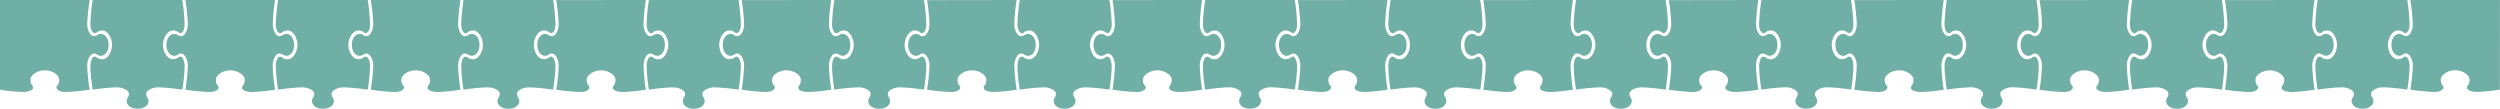
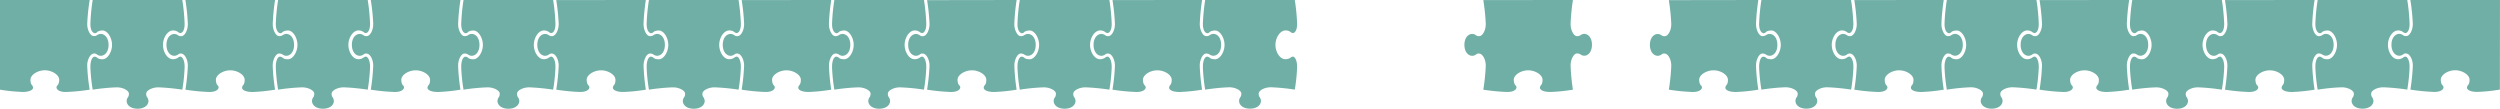
<svg xmlns="http://www.w3.org/2000/svg" viewBox="0 0 2063.18 89.7">
  <defs>
    <style>.cls-1{fill:#70afa5;}</style>
  </defs>
  <g id="Слой_2" data-name="Слой 2">
    <g id="Puzzle_Pieces" data-name="Puzzle Pieces">
      <path class="cls-1" d="M533,0a174.21,174.21,0,0,0-1.89,19.28c0,.32,0,.66,0,1,.09,4.76,2.62,9.53,5.18,9.53a4.88,4.88,0,0,0,2.61-.52A6,6,0,0,1,542.2,28c3.62,0,6.51,3.42,6.51,9s-2.89,9.05-6.51,9.05A5.76,5.76,0,0,1,539,44.78a5.34,5.34,0,0,0-2.67-.59c-2.55,0-5.1,4.78-5.19,9.55,0,.33,0,.58,0,.91A163.6,163.6,0,0,0,533,74a145.51,145.51,0,0,1-18.17,1.89c-.35,0-.7,0-1.06,0-5-.09-8-1.63-8-3.53a3.86,3.86,0,0,1,1-2.23c1-1.06,1.14-3,1.14-4.31,0-4-5.87-7.79-11.85-7.79s-11.89,3.79-11.89,7.79c0,1.29.31,3.42,1.31,4.48a2.64,2.64,0,0,1,.95,1.73c0,1.85-2.33,3.77-7.09,3.86-.33,0-.58,0-.91,0A165.35,165.35,0,0,1,459.05,74a162.94,162.94,0,0,0,2-19.35c0-.33,0-.58,0-.91-.09-4.77-2.56-9.12-5.08-9.47a3.2,3.2,0,0,0-2.64.46,5.56,5.56,0,0,1-3.38,1.33c-3.48,0-6.52-3.42-6.52-9.05s3-9,6.52-9a5.58,5.58,0,0,1,3.35,1.3,4,4,0,0,0,2.67.49c2.53-.25,5-4.71,5.08-9.47,0-.33,0-.67,0-1a175.83,175.83,0,0,0-2-19.27Z" />
      <path class="cls-1" d="M380,0a171.54,171.54,0,0,0-1.9,19.28c0,.32,0,.65,0,1,.08,4.76,2.62,9.53,5.17,9.53a5,5,0,0,0,2.61-.52A6,6,0,0,1,389.18,28c3.62,0,6.51,3.42,6.51,9s-2.89,9.05-6.51,9.05a5.7,5.7,0,0,1-3.24-1.28,5.36,5.36,0,0,0-2.67-.59c-2.56,0-5.11,4.78-5.19,9.54,0,.34,0,.59,0,.92A165.56,165.56,0,0,0,380,74a143.17,143.17,0,0,1-18.17,1.9c-.34,0-.7,0-1.05,0-5.06-.09-8-1.63-8-3.54a3.92,3.92,0,0,1,1-2.23c1-1.06,1.14-3,1.14-4.3,0-4-5.88-7.8-11.85-7.8s-11.89,3.8-11.89,7.8c0,1.29.3,3.42,1.31,4.48a2.63,2.63,0,0,1,.94,1.73c0,1.85-2.32,3.77-7.08,3.86-.34,0-.59,0-.92,0A163.1,163.1,0,0,1,306,74a165.05,165.05,0,0,0,2-19.35c0-.33,0-.58,0-.92-.09-4.76-2.56-9.12-5.08-9.46a3.17,3.17,0,0,0-2.63.46,5.56,5.56,0,0,1-3.39,1.33c-3.48,0-6.51-3.42-6.51-9.05s3-9,6.51-9a5.56,5.56,0,0,1,3.35,1.3,4,4,0,0,0,2.67.48c2.53-.24,5-4.7,5.08-9.46,0-.34,0-.67,0-1A173.6,173.6,0,0,0,306,0Z" />
      <path class="cls-1" d="M227,0a174,174,0,0,0-1.9,19.27c0,.33,0,.66,0,1,.09,4.76,2.62,9.53,5.18,9.53a5,5,0,0,0,2.61-.52A6,6,0,0,1,236.16,28c3.62,0,6.52,3.42,6.52,9.05s-2.9,9-6.52,9a5.69,5.69,0,0,1-3.24-1.28,5.45,5.45,0,0,0-2.67-.58c-2.56,0-5.1,4.78-5.19,9.54,0,.34,0,.59,0,.92A163.43,163.43,0,0,0,227,74a145.39,145.39,0,0,1-18.18,1.9c-.34,0-.69,0-1.05,0-5.05-.09-8-1.63-8-3.54a3.92,3.92,0,0,1,1-2.23c1-1.06,1.14-3,1.14-4.3,0-4-5.87-7.8-11.85-7.8s-11.89,3.8-11.89,7.8c0,1.29.3,3.42,1.31,4.48a2.58,2.58,0,0,1,.94,1.73c0,1.84-2.32,3.77-7.08,3.86-.34,0-.59,0-.91,0A163.27,163.27,0,0,1,153,74a165.28,165.28,0,0,0,2-19.35c0-.33,0-.58,0-.92-.09-4.76-2.57-9.12-5.08-9.46a3.16,3.16,0,0,0-2.64.46,5.61,5.61,0,0,1-3.39,1.32c-3.48,0-6.51-3.41-6.51-9s3-9,6.51-9a5.6,5.6,0,0,1,3.36,1.31,4,4,0,0,0,2.67.48c2.52-.24,5-4.7,5.08-9.46,0-.34,0-.67,0-1A171.3,171.3,0,0,0,153,0Z" />
      <path class="cls-1" d="M0,0H74a173.36,173.36,0,0,0-2,19.27c0,.33,0,.66,0,1,.09,4.77,2.55,9.22,5.08,9.47a4,4,0,0,0,2.67-.48A5.6,5.6,0,0,1,83.08,28c3.48,0,6.52,3.42,6.52,9.05s-3,9-6.52,9a5.56,5.56,0,0,1-3.38-1.33,3.2,3.2,0,0,0-2.64-.46c-2.51.35-5,4.71-5.08,9.47,0,.33,0,.59,0,.91A162.94,162.94,0,0,0,74,74,163.22,163.22,0,0,1,54.61,75.9H53.7c-4.76-.08-7.08-2-7.08-3.86a2.63,2.63,0,0,1,.94-1.73c1-1.06,1.31-3.19,1.31-4.48C48.87,61.83,43,58,37,58s-11.85,3.79-11.85,7.79c0,1.29.13,3.25,1.14,4.31a3.89,3.89,0,0,1,1,2.23c0,1.9-3,3.45-8,3.53-.36,0-.71,0-1.06,0A145.51,145.51,0,0,1,0,74Z" />
      <path class="cls-1" d="M686,0a173.73,173.73,0,0,0-1.9,19.27c0,.33,0,.66,0,1,.09,4.77,2.62,9.54,5.18,9.54a4.89,4.89,0,0,0,2.61-.53A6,6,0,0,1,695.21,28c3.62,0,6.52,3.42,6.52,9s-2.9,9.05-6.52,9.05A5.76,5.76,0,0,1,692,44.78a5.34,5.34,0,0,0-2.67-.59c-2.56,0-5.1,4.79-5.19,9.55,0,.33,0,.59,0,.91A165.47,165.47,0,0,0,686,74a145.47,145.47,0,0,1-18.18,1.89c-.34,0-.69,0-1.05,0-5-.08-8-1.63-8-3.53a3.89,3.89,0,0,1,1-2.23c1-1.06,1.14-3,1.14-4.31,0-4-5.87-7.79-11.85-7.79s-11.89,3.79-11.89,7.79c0,1.29.3,3.42,1.31,4.48a2.63,2.63,0,0,1,.94,1.73c0,1.85-2.32,3.78-7.08,3.86-.33,0-.59,0-.91,0A163.22,163.22,0,0,1,612.07,74a165.05,165.05,0,0,0,2-19.35c0-.32,0-.58,0-.91C614,49,611.48,44.62,609,44.27a3.19,3.19,0,0,0-2.64.46,5.56,5.56,0,0,1-3.39,1.33c-3.47,0-6.51-3.42-6.51-9.05s3-9,6.51-9a5.6,5.6,0,0,1,3.36,1.31,4,4,0,0,0,2.67.48c2.52-.25,5-4.7,5.08-9.47,0-.33,0-.66,0-1a171.06,171.06,0,0,0-2-19.27Z" />
      <path class="cls-1" d="M609.51,0a163.27,163.27,0,0,1,1.9,19.35c0,.33,0,.58,0,.92-.09,4.76-1.87,7-3.51,7a3.17,3.17,0,0,1-1.86-.84,6.85,6.85,0,0,0-4.19-1.31c-4.42,0-8.3,5.91-8.3,11.89s3.69,11.86,8.18,11.86a7.4,7.4,0,0,0,4.31-1.3,3.29,3.29,0,0,1,1.86-.84c1.68,0,3.42,3,3.51,8,0,.35,0,.71,0,1.05A143.53,143.53,0,0,1,609.51,74a171.36,171.36,0,0,0-19.27-1.9c-.32,0-.65,0-1,0-4.76.09-9.53,2.63-9.53,5.18a4.85,4.85,0,0,0,.53,2.61,6.06,6.06,0,0,1,1.33,3.32c0,3.62-3.42,6.52-9.05,6.52s-9-2.9-9-6.52a5.7,5.7,0,0,1,1.29-3.24,5.48,5.48,0,0,0,.58-2.67c0-2.56-4.78-5.11-9.54-5.2h-.91A165.35,165.35,0,0,0,535.55,74a145.47,145.47,0,0,1-1.89-18.18c0-.34,0-.7,0-1.05.09-5.06,1.63-8,3.54-8a3.85,3.85,0,0,1,2.23,1c1.06,1,3,1.14,4.3,1.14,4,0,7.79-5.88,7.79-11.86s-3.79-11.89-7.79-11.89c-1.29,0-3.42.3-4.48,1.31a2.6,2.6,0,0,1-1.73.94c-1.84,0-3.77-2.32-3.86-7.08,0-.34,0-.59,0-.92A163.27,163.27,0,0,1,535.55,0Z" />
      <path class="cls-1" d="M2063.16,0l-73.95,0a171,171,0,0,1,2,19.27c0,.33,0,.66,0,1-.08,4.77-2.55,9.22-5.07,9.47a4,4,0,0,1-2.67-.48,5.62,5.62,0,0,0-3.36-1.31c-3.48,0-6.51,3.42-6.51,9s3,9.05,6.51,9.05a5.61,5.61,0,0,0,3.39-1.32,3.16,3.16,0,0,1,2.64-.47c2.51.35,5,4.71,5.08,9.47,0,.33,0,.59,0,.91a163,163,0,0,1-2,19.35,163,163,0,0,0,19.34,1.91c.33,0,.58,0,.92,0,4.76-.09,7.08-2,7.08-3.86a2.63,2.63,0,0,0-.94-1.73c-1-1.06-1.31-3.19-1.31-4.48,0-4,5.91-7.8,11.88-7.8s11.85,3.79,11.86,7.79c0,1.29-.14,3.25-1.14,4.31a3.85,3.85,0,0,0-1,2.23c0,1.9,3,3.45,8,3.53.35,0,.71,0,1,0a143.17,143.17,0,0,0,18.17-1.9Z" />
      <path class="cls-1" d="M762.53,0a163.27,163.27,0,0,1,1.9,19.35c0,.33,0,.58,0,.92-.09,4.76-1.88,7-3.51,7a3.19,3.19,0,0,1-1.87-.84,6.83,6.83,0,0,0-4.19-1.31c-4.41,0-8.29,5.92-8.29,11.89s3.69,11.86,8.18,11.86a7.35,7.35,0,0,0,4.3-1.3,3.29,3.29,0,0,1,1.87-.84c1.67,0,3.42,3,3.51,8,0,.36,0,.71,0,1.05A145.27,145.27,0,0,1,762.53,74a171.36,171.36,0,0,0-19.27-1.9c-.32,0-.66,0-1,0-4.76.09-9.53,2.62-9.53,5.18a4.87,4.87,0,0,0,.53,2.61,6,6,0,0,1,1.32,3.31c0,3.63-3.41,6.52-9,6.52s-9-2.89-9-6.52a5.76,5.76,0,0,1,1.28-3.24,5.34,5.34,0,0,0,.59-2.67c0-2.56-4.78-5.1-9.54-5.19-.34,0-.59,0-.92,0A163,163,0,0,0,688.57,74a143.7,143.7,0,0,1-1.9-18.19c0-.34,0-.69,0-1.05.09-5.06,1.63-8,3.53-8a3.89,3.89,0,0,1,2.23,1c1.06,1,3,1.14,4.31,1.14,4,0,7.79-5.88,7.79-11.86s-3.79-11.89-7.79-11.89c-1.29,0-3.42.3-4.48,1.31a2.63,2.63,0,0,1-1.73.94c-1.85,0-3.77-2.32-3.86-7.08,0-.34,0-.59,0-.92A163.27,163.27,0,0,1,688.57,0Z" />
      <path class="cls-1" d="M456.5,0a165.4,165.4,0,0,1,1.9,19.35c0,.33,0,.58,0,.91-.08,4.77-1.87,7-3.5,7a3.13,3.13,0,0,1-1.87-.84,6.9,6.9,0,0,0-4.19-1.3c-4.41,0-8.29,5.91-8.29,11.89s3.69,11.85,8.18,11.85a7.36,7.36,0,0,0,4.3-1.29,3.3,3.3,0,0,1,1.87-.85c1.67,0,3.42,3,3.5,8,0,.35,0,.7,0,1.05A145.31,145.31,0,0,1,456.5,74a176.16,176.16,0,0,0-19.27-1.9h-1c-4.77.09-9.53,2.62-9.53,5.18a4.86,4.86,0,0,0,.52,2.61,6,6,0,0,1,1.33,3.32c0,3.62-3.42,6.52-9,6.52s-9-2.9-9-6.52a5.63,5.63,0,0,1,1.28-3.24,5.38,5.38,0,0,0,.59-2.68c0-2.55-4.78-5.1-9.54-5.19-.34,0-.59,0-.92,0A163.43,163.43,0,0,0,382.53,74a145.47,145.47,0,0,1-1.89-18.18c0-.35,0-.7,0-1.05.09-5.06,1.63-8,3.53-8a3.89,3.89,0,0,1,2.23,1c1.06,1,3,1.14,4.3,1.14,4,0,7.8-5.87,7.8-11.85s-3.8-11.89-7.8-11.89c-1.28,0-3.41.3-4.47,1.3a2.64,2.64,0,0,1-1.73.95c-1.85,0-3.77-2.32-3.86-7.09,0-.33,0-.58,0-.91A163.39,163.39,0,0,1,382.54,0Z" />
      <path class="cls-1" d="M303.48,0a163.27,163.27,0,0,1,1.9,19.35c0,.32,0,.58,0,.91-.09,4.76-1.88,7-3.51,7a3.19,3.19,0,0,1-1.87-.84,6.89,6.89,0,0,0-4.19-1.31c-4.41,0-8.29,5.92-8.29,11.9s3.69,11.85,8.18,11.85a7.28,7.28,0,0,0,4.3-1.3,3.35,3.35,0,0,1,1.87-.84c1.67,0,3.42,3,3.51,8,0,.36,0,.71,0,1.06A147.13,147.13,0,0,1,303.48,74a176.16,176.16,0,0,0-19.27-1.9c-.32,0-.65,0-1,0-4.76.09-9.53,2.62-9.53,5.18a4.85,4.85,0,0,0,.53,2.61,6,6,0,0,1,1.32,3.32c0,3.62-3.41,6.51-9,6.51s-9.05-2.89-9.05-6.51a5.7,5.7,0,0,1,1.28-3.24,5.4,5.4,0,0,0,.59-2.68c0-2.56-4.78-5.1-9.54-5.19-.34,0-.59,0-.92,0A163,163,0,0,0,229.52,74a143.53,143.53,0,0,1-1.9-18.18c0-.35,0-.7,0-1.06.09-5,1.63-8,3.53-8a3.86,3.86,0,0,1,2.23,1c1.06,1,3,1.14,4.31,1.14,4,0,7.79-5.87,7.79-11.85s-3.79-11.9-7.79-11.9c-1.29,0-3.42.31-4.48,1.31a2.64,2.64,0,0,1-1.73.95c-1.85,0-3.77-2.33-3.86-7.09,0-.33,0-.59,0-.91A163.44,163.44,0,0,1,229.52,0Z" />
-       <path class="cls-1" d="M1145.07,0a174.15,174.15,0,0,0-1.9,19.28c0,.32,0,.66,0,1,.09,4.76,2.62,9.53,5.18,9.53a4.88,4.88,0,0,0,2.61-.52,6,6,0,0,1,3.31-1.33c3.62,0,6.52,3.42,6.52,9s-2.9,9.05-6.52,9.05a5.76,5.76,0,0,1-3.24-1.28,5.34,5.34,0,0,0-2.67-.59c-2.56,0-5.1,4.78-5.19,9.55,0,.33,0,.58,0,.91A163.6,163.6,0,0,0,1145.08,74a145.47,145.47,0,0,1-18.18,1.89c-.34,0-.69,0-1.05,0-5-.09-8-1.63-8-3.53a3.86,3.86,0,0,1,1-2.23c1-1.06,1.14-3,1.14-4.31,0-4-5.87-7.79-11.85-7.79s-11.89,3.79-11.89,7.79c0,1.29.31,3.42,1.31,4.48a2.63,2.63,0,0,1,.94,1.73c0,1.85-2.32,3.77-7.08,3.86-.33,0-.59,0-.91,0A165.35,165.35,0,0,1,1071.12,74a162.94,162.94,0,0,0,2-19.35c0-.33,0-.58,0-.91-.09-4.77-2.57-9.12-5.08-9.47a3.19,3.19,0,0,0-2.64.46,5.56,5.56,0,0,1-3.39,1.33c-3.47,0-6.51-3.42-6.51-9.05s3-9,6.51-9a5.59,5.59,0,0,1,3.36,1.3,4,4,0,0,0,2.67.49c2.52-.25,5-4.71,5.08-9.47,0-.33,0-.67,0-1a171.06,171.06,0,0,0-2-19.27Z" />
      <path class="cls-1" d="M992.06,0a171.54,171.54,0,0,0-1.9,19.28c0,.32,0,.65,0,1,.09,4.76,2.62,9.53,5.18,9.53a5,5,0,0,0,2.61-.52,6,6,0,0,1,3.32-1.33c3.62,0,6.51,3.42,6.51,9s-2.89,9.05-6.51,9.05A5.7,5.7,0,0,1,998,44.78a5.4,5.4,0,0,0-2.68-.59c-2.55,0-5.1,4.78-5.19,9.54,0,.34,0,.59,0,.92A163.43,163.43,0,0,0,992.06,74a143.36,143.36,0,0,1-18.17,1.9c-.35,0-.7,0-1.06,0-5.05-.09-8-1.63-8-3.54a3.92,3.92,0,0,1,1-2.23c1-1.06,1.14-3,1.14-4.3,0-4-5.87-7.8-11.85-7.8s-11.89,3.8-11.89,7.8c0,1.29.31,3.42,1.31,4.48a2.64,2.64,0,0,1,1,1.73c0,1.85-2.32,3.77-7.09,3.86-.33,0-.58,0-.91,0A163.48,163.48,0,0,1,918.1,74a162.94,162.94,0,0,0,2-19.35c0-.33,0-.58,0-.92C920,49,917.52,44.61,915,44.27a3.2,3.2,0,0,0-2.64.46A5.56,5.56,0,0,1,909,46.06c-3.48,0-6.52-3.42-6.52-9.05s3-9,6.52-9a5.58,5.58,0,0,1,3.35,1.3,4,4,0,0,0,2.67.48c2.53-.24,5-4.7,5.08-9.46,0-.34,0-.67,0-1a173.6,173.6,0,0,0-2-19.28Z" />
      <path class="cls-1" d="M839,0a171.6,171.6,0,0,0-1.9,19.27c0,.33,0,.66,0,1,.08,4.76,2.62,9.53,5.17,9.53a5,5,0,0,0,2.61-.52A6,6,0,0,1,848.23,28c3.62,0,6.51,3.42,6.51,9.05s-2.89,9-6.51,9A5.63,5.63,0,0,1,845,44.77a5.48,5.48,0,0,0-2.67-.58c-2.56,0-5.11,4.78-5.19,9.54,0,.34,0,.59,0,.92A165.56,165.56,0,0,0,839,74a145,145,0,0,1-18.17,1.9c-.35,0-.7,0-1,0-5.06-.09-8-1.63-8-3.54a3.92,3.92,0,0,1,1-2.23c1-1.06,1.14-3,1.14-4.3,0-4-5.88-7.8-11.85-7.8s-11.89,3.8-11.89,7.8c0,1.29.3,3.42,1.31,4.48a2.58,2.58,0,0,1,.94,1.73c0,1.84-2.32,3.77-7.08,3.86-.34,0-.59,0-.92,0A163.1,163.1,0,0,1,765.09,74a165.28,165.28,0,0,0,2-19.35c0-.33,0-.58,0-.92C767,49,764.5,44.61,762,44.27a3.14,3.14,0,0,0-2.63.46A5.61,5.61,0,0,1,756,46.05c-3.48,0-6.51-3.41-6.51-9s3-9,6.51-9a5.57,5.57,0,0,1,3.35,1.31,4,4,0,0,0,2.67.48c2.53-.24,5-4.7,5.08-9.46,0-.34,0-.67,0-1a173.66,173.66,0,0,0-2-19.27Z" />
      <path class="cls-1" d="M1298.09,0a171.36,171.36,0,0,0-1.9,19.27c0,.33,0,.66,0,1,.08,4.77,2.61,9.54,5.17,9.54a4.85,4.85,0,0,0,2.61-.53,6,6,0,0,1,3.32-1.33c3.62,0,6.51,3.42,6.51,9s-2.89,9.05-6.51,9.05a5.7,5.7,0,0,1-3.24-1.28,5.36,5.36,0,0,0-2.67-.59c-2.56,0-5.11,4.79-5.19,9.55,0,.33,0,.59,0,.91A165.52,165.52,0,0,0,1298.09,74a145.1,145.1,0,0,1-18.17,1.89c-.35,0-.7,0-1.05,0-5.06-.08-8-1.63-8-3.53a3.89,3.89,0,0,1,1-2.23c1-1.06,1.14-3,1.14-4.31,0-4-5.88-7.79-11.85-7.79s-11.89,3.79-11.89,7.79c0,1.29.3,3.42,1.31,4.48a2.63,2.63,0,0,1,.94,1.73c0,1.85-2.32,3.78-7.08,3.86-.34,0-.59,0-.92,0A163,163,0,0,1,1224.14,74a165.05,165.05,0,0,0,2-19.35c0-.32,0-.58,0-.91-.09-4.76-2.56-9.12-5.08-9.47a3.17,3.17,0,0,0-2.63.46,5.56,5.56,0,0,1-3.39,1.33c-3.48,0-6.51-3.42-6.51-9.05s3-9,6.51-9a5.57,5.57,0,0,1,3.35,1.31,4,4,0,0,0,2.67.48c2.53-.25,5-4.7,5.08-9.47,0-.33,0-.66,0-1a173.41,173.41,0,0,0-2-19.27Z" />
-       <path class="cls-1" d="M1221.58,0a163.27,163.27,0,0,1,1.9,19.35c0,.33,0,.58,0,.92-.09,4.76-1.87,7-3.51,7a3.19,3.19,0,0,1-1.87-.84,6.83,6.83,0,0,0-4.19-1.31c-4.41,0-8.29,5.91-8.29,11.89s3.69,11.86,8.18,11.86a7.35,7.35,0,0,0,4.3-1.3,3.29,3.29,0,0,1,1.87-.84c1.67,0,3.42,3,3.51,8,0,.35,0,.71,0,1.05A145.47,145.47,0,0,1,1221.58,74a171.36,171.36,0,0,0-19.27-1.9c-.32,0-.66,0-1,0-4.76.09-9.53,2.63-9.53,5.18a4.85,4.85,0,0,0,.53,2.61,6.05,6.05,0,0,1,1.32,3.32c0,3.62-3.41,6.52-9,6.52s-9-2.9-9-6.52a5.76,5.76,0,0,1,1.28-3.24,5.36,5.36,0,0,0,.59-2.67c0-2.56-4.78-5.11-9.54-5.2H1167A165.17,165.17,0,0,0,1147.62,74a143.53,143.53,0,0,1-1.9-18.18c0-.34,0-.7,0-1.05.09-5.06,1.63-8,3.53-8a3.83,3.83,0,0,1,2.23,1c1.06,1,3,1.14,4.31,1.14,4,0,7.79-5.88,7.79-11.86s-3.79-11.89-7.79-11.89c-1.29,0-3.42.3-4.48,1.31a2.63,2.63,0,0,1-1.73.94c-1.85,0-3.77-2.32-3.86-7.08,0-.34,0-.59,0-.92A163.27,163.27,0,0,1,1147.62,0Z" />
-       <path class="cls-1" d="M1374.59,0a163.22,163.22,0,0,1,1.91,19.35c0,.33,0,.58,0,.92-.09,4.76-1.87,7-3.51,7a3.19,3.19,0,0,1-1.86-.84,6.85,6.85,0,0,0-4.19-1.31c-4.41,0-8.29,5.92-8.29,11.89s3.68,11.86,8.18,11.86a7.37,7.37,0,0,0,4.3-1.3,3.29,3.29,0,0,1,1.86-.84c1.68,0,3.42,3,3.51,8,0,.36,0,.71,0,1.05A145.27,145.27,0,0,1,1374.6,74a171.36,171.36,0,0,0-19.27-1.9c-.33,0-.66,0-1,0-4.77.09-9.53,2.62-9.53,5.18a4.88,4.88,0,0,0,.52,2.61,6,6,0,0,1,1.33,3.31c0,3.63-3.42,6.52-9,6.52s-9-2.89-9-6.52a5.69,5.69,0,0,1,1.28-3.24,5.44,5.44,0,0,0,.59-2.67c0-2.56-4.78-5.1-9.54-5.19-.34,0-.59,0-.92,0A163.38,163.38,0,0,0,1300.63,74a145.64,145.64,0,0,1-1.89-18.19c0-.34,0-.69,0-1.05.09-5.06,1.63-8,3.53-8a3.89,3.89,0,0,1,2.23,1c1.06,1,3,1.14,4.3,1.14,4,0,7.79-5.88,7.79-11.86s-3.79-11.89-7.79-11.89c-1.28,0-3.41.3-4.47,1.31a2.62,2.62,0,0,1-1.74.94c-1.84,0-3.76-2.32-3.85-7.08,0-.34,0-.59,0-.92A163.22,163.22,0,0,1,1300.64,0Z" />
      <path class="cls-1" d="M1068.56,0a163.27,163.27,0,0,1,1.9,19.35c0,.33,0,.58,0,.91-.09,4.77-1.87,7-3.51,7a3.11,3.11,0,0,1-1.86-.84,6.9,6.9,0,0,0-4.19-1.3c-4.42,0-8.3,5.91-8.3,11.89s3.69,11.85,8.18,11.85a7.37,7.37,0,0,0,4.31-1.29,3.31,3.31,0,0,1,1.86-.85c1.68,0,3.42,3,3.51,8,0,.35,0,.7,0,1.05a143.36,143.36,0,0,1-1.9,18.17,176.22,176.22,0,0,0-19.26-1.9h-1c-4.76.09-9.53,2.62-9.53,5.18a4.85,4.85,0,0,0,.53,2.61,6,6,0,0,1,1.33,3.32c0,3.62-3.42,6.52-9.05,6.52s-9-2.9-9-6.52a5.63,5.63,0,0,1,1.28-3.24,5.49,5.49,0,0,0,.58-2.68c0-2.55-4.78-5.1-9.54-5.19-.33,0-.58,0-.91,0A163.22,163.22,0,0,0,994.6,74a145.47,145.47,0,0,1-1.89-18.18c0-.35,0-.7,0-1.05.09-5.06,1.64-8,3.54-8a3.92,3.92,0,0,1,2.23,1c1.06,1,3,1.14,4.3,1.14,4,0,7.79-5.87,7.79-11.85s-3.79-11.89-7.79-11.89c-1.29,0-3.42.3-4.48,1.3a2.62,2.62,0,0,1-1.73.95c-1.84,0-3.77-2.32-3.86-7.09,0-.33,0-.58,0-.91A163.44,163.44,0,0,1,994.6,0Z" />
      <path class="cls-1" d="M915.54,0a163.22,163.22,0,0,1,1.91,19.35c0,.32,0,.58,0,.91-.08,4.76-1.87,7-3.51,7a3.19,3.19,0,0,1-1.86-.84,6.91,6.91,0,0,0-4.19-1.31c-4.41,0-8.29,5.92-8.29,11.9s3.69,11.85,8.18,11.85a7.3,7.3,0,0,0,4.3-1.3,3.36,3.36,0,0,1,1.86-.84c1.68,0,3.43,3,3.51,8,0,.36,0,.71,0,1.06A145.31,145.31,0,0,1,915.55,74a176.16,176.16,0,0,0-19.27-1.9c-.33,0-.66,0-1,0-4.77.09-9.53,2.62-9.53,5.18a4.86,4.86,0,0,0,.52,2.61,6,6,0,0,1,1.33,3.32c0,3.62-3.42,6.51-9,6.51s-9.05-2.89-9.05-6.51a5.63,5.63,0,0,1,1.28-3.24,5.4,5.4,0,0,0,.59-2.68c0-2.56-4.78-5.1-9.54-5.19-.34,0-.59,0-.92,0A163.43,163.43,0,0,0,841.58,74a145.47,145.47,0,0,1-1.89-18.18c0-.35,0-.7,0-1.06.09-5,1.63-8,3.53-8a3.89,3.89,0,0,1,2.23,1c1.06,1,3,1.14,4.3,1.14,4,0,7.8-5.87,7.8-11.85s-3.8-11.9-7.8-11.9c-1.28,0-3.41.31-4.47,1.31a2.64,2.64,0,0,1-1.73.95c-1.85,0-3.77-2.33-3.86-7.09,0-.33,0-.59,0-.91A163.39,163.39,0,0,1,841.59,0Z" />
      <path class="cls-1" d="M1757.14,0a171.78,171.78,0,0,0-1.9,19.28c0,.32,0,.66,0,1,.09,4.76,2.62,9.53,5.17,9.53a4.86,4.86,0,0,0,2.61-.52,6,6,0,0,1,3.32-1.33c3.62,0,6.51,3.42,6.51,9s-2.89,9.05-6.51,9.05a5.7,5.7,0,0,1-3.24-1.28,5.36,5.36,0,0,0-2.67-.59c-2.56,0-5.1,4.78-5.19,9.55,0,.33,0,.58,0,.91A165.74,165.74,0,0,0,1757.14,74,145.1,145.1,0,0,1,1739,75.9c-.35,0-.7,0-1,0-5.06-.09-8-1.63-8-3.53a3.86,3.86,0,0,1,1-2.23c1-1.06,1.14-3,1.14-4.31,0-4-5.88-7.79-11.85-7.79s-11.89,3.79-11.89,7.79c0,1.29.3,3.42,1.31,4.48a2.63,2.63,0,0,1,.94,1.73c0,1.85-2.32,3.77-7.08,3.86-.34,0-.59,0-.92,0A165.17,165.17,0,0,1,1683.19,74a165.05,165.05,0,0,0,2-19.35c0-.33,0-.58,0-.91-.09-4.77-2.56-9.12-5.08-9.47a3.17,3.17,0,0,0-2.63.46,5.56,5.56,0,0,1-3.39,1.33c-3.48,0-6.51-3.42-6.51-9.05s3-9,6.51-9a5.56,5.56,0,0,1,3.35,1.3,4,4,0,0,0,2.67.49c2.53-.25,5-4.71,5.08-9.47,0-.33,0-.67,0-1a173.41,173.41,0,0,0-2-19.27Z" />
      <path class="cls-1" d="M1604.12,0a173.91,173.91,0,0,0-1.9,19.28c0,.32,0,.65,0,1,.09,4.76,2.62,9.53,5.18,9.53a5,5,0,0,0,2.61-.52,5.93,5.93,0,0,1,3.31-1.33c3.62,0,6.52,3.42,6.52,9s-2.9,9.05-6.52,9.05a5.76,5.76,0,0,1-3.24-1.28,5.34,5.34,0,0,0-2.67-.59c-2.56,0-5.1,4.78-5.19,9.54,0,.34,0,.59,0,.92A163.43,163.43,0,0,0,1604.13,74,143.53,143.53,0,0,1,1586,75.9c-.34,0-.69,0-1,0-5.05-.09-8-1.63-8-3.54a3.92,3.92,0,0,1,1-2.23c1-1.06,1.14-3,1.14-4.3,0-4-5.87-7.8-11.85-7.8s-11.89,3.8-11.89,7.8c0,1.29.31,3.42,1.31,4.48a2.63,2.63,0,0,1,.94,1.73c0,1.85-2.32,3.77-7.08,3.86-.33,0-.59,0-.91,0a163.27,163.27,0,0,1-19.35-1.9,162.94,162.94,0,0,0,2-19.35c0-.33,0-.58,0-.92-.09-4.76-2.57-9.12-5.08-9.46a3.19,3.19,0,0,0-2.64.46,5.56,5.56,0,0,1-3.39,1.33c-3.47,0-6.51-3.42-6.51-9.05s3-9,6.51-9a5.59,5.59,0,0,1,3.36,1.3,4,4,0,0,0,2.67.48c2.53-.24,5-4.7,5.08-9.46,0-.34,0-.67,0-1a173.55,173.55,0,0,0-2-19.28Z" />
      <path class="cls-1" d="M1451.1,0a174,174,0,0,0-1.89,19.27c0,.33,0,.66,0,1,.09,4.76,2.62,9.53,5.18,9.53a5,5,0,0,0,2.61-.52A6,6,0,0,1,1460.3,28c3.62,0,6.51,3.42,6.51,9.05s-2.89,9-6.51,9a5.63,5.63,0,0,1-3.24-1.28,5.52,5.52,0,0,0-2.68-.58c-2.55,0-5.1,4.78-5.19,9.54,0,.34,0,.59,0,.92A163.43,163.43,0,0,0,1451.11,74a145.42,145.42,0,0,1-18.17,1.9c-.35,0-.7,0-1.06,0-5.05-.09-8-1.63-8-3.54a3.92,3.92,0,0,1,1-2.23c1-1.06,1.14-3,1.14-4.3,0-4-5.87-7.8-11.85-7.8s-11.89,3.8-11.89,7.8c0,1.29.31,3.42,1.31,4.48a2.6,2.6,0,0,1,1,1.73c0,1.84-2.32,3.77-7.09,3.86-.33,0-.58,0-.91,0a163.27,163.27,0,0,1-19.35-1.9,163.15,163.15,0,0,0,2-19.35c0-.33,0-.58,0-.92-.09-4.76-2.56-9.12-5.08-9.46a3.16,3.16,0,0,0-2.64.46,5.61,5.61,0,0,1-3.38,1.32c-3.48,0-6.52-3.41-6.52-9s3-9,6.52-9a5.6,5.6,0,0,1,3.35,1.31,4,4,0,0,0,2.67.48c2.53-.24,5-4.7,5.08-9.46,0-.34,0-.67,0-1a173.66,173.66,0,0,0-2-19.27Z" />
      <path class="cls-1" d="M1910.15,0a173.78,173.78,0,0,0-1.89,19.27c0,.33,0,.66,0,1,.09,4.77,2.62,9.54,5.18,9.54a4.87,4.87,0,0,0,2.61-.53,6,6,0,0,1,3.32-1.33c3.62,0,6.51,3.42,6.51,9s-2.89,9.05-6.51,9.05a5.76,5.76,0,0,1-3.25-1.28,5.34,5.34,0,0,0-2.67-.59c-2.55,0-5.1,4.79-5.19,9.55,0,.33,0,.59,0,.91A163.39,163.39,0,0,0,1910.16,74,145.51,145.51,0,0,1,1892,75.9c-.35,0-.7,0-1.06,0-5-.08-8-1.63-8-3.53a3.89,3.89,0,0,1,1-2.23c1-1.06,1.14-3,1.14-4.31,0-4-5.87-7.79-11.85-7.79s-11.89,3.79-11.89,7.79c0,1.29.31,3.42,1.31,4.48a2.64,2.64,0,0,1,1,1.73c0,1.85-2.33,3.78-7.09,3.86-.33,0-.58,0-.91,0A163.22,163.22,0,0,1,1836.2,74a162.94,162.94,0,0,0,2-19.35c0-.32,0-.58,0-.91-.09-4.76-2.56-9.12-5.08-9.47a3.2,3.2,0,0,0-2.64.46,5.56,5.56,0,0,1-3.38,1.33c-3.48,0-6.52-3.42-6.52-9.05s3-9,6.52-9a5.6,5.6,0,0,1,3.35,1.31,4,4,0,0,0,2.67.48c2.53-.25,5-4.7,5.08-9.47,0-.33,0-.66,0-1a175.83,175.83,0,0,0-2-19.27Z" />
      <path class="cls-1" d="M1833.64,0a163.22,163.22,0,0,1,1.91,19.35c0,.33,0,.58,0,.92-.08,4.76-1.87,7-3.51,7a3.19,3.19,0,0,1-1.86-.84,6.85,6.85,0,0,0-4.19-1.31c-4.41,0-8.29,5.91-8.29,11.89s3.69,11.86,8.18,11.86a7.35,7.35,0,0,0,4.3-1.3,3.29,3.29,0,0,1,1.86-.84c1.68,0,3.43,3,3.51,8,0,.35,0,.71,0,1.05A145.47,145.47,0,0,1,1833.65,74a171.36,171.36,0,0,0-19.27-1.9c-.33,0-.66,0-1,0-4.77.09-9.53,2.63-9.53,5.18a4.86,4.86,0,0,0,.52,2.61,6.06,6.06,0,0,1,1.33,3.32c0,3.62-3.42,6.52-9,6.52s-9.05-2.9-9.05-6.52a5.69,5.69,0,0,1,1.28-3.24,5.47,5.47,0,0,0,.59-2.67c0-2.56-4.78-5.11-9.54-5.2H1779A165.56,165.56,0,0,0,1759.68,74a145.47,145.47,0,0,1-1.89-18.18c0-.34,0-.7,0-1.05.09-5.06,1.63-8,3.53-8a3.83,3.83,0,0,1,2.23,1c1.06,1,3,1.14,4.3,1.14,4,0,7.79-5.88,7.79-11.86s-3.79-11.89-7.79-11.89c-1.28,0-3.41.3-4.47,1.31a2.63,2.63,0,0,1-1.73.94c-1.85,0-3.77-2.32-3.86-7.08,0-.34,0-.59,0-.92A163.22,163.22,0,0,1,1759.69,0Z" />
      <path class="cls-1" d="M1986.66,0a163.27,163.27,0,0,1,1.9,19.35c0,.33,0,.58,0,.92-.09,4.76-1.87,7-3.51,7a3.17,3.17,0,0,1-1.86-.84,6.85,6.85,0,0,0-4.19-1.31c-4.42,0-8.3,5.92-8.3,11.89s3.69,11.86,8.18,11.86a7.38,7.38,0,0,0,4.31-1.3,3.29,3.29,0,0,1,1.86-.84c1.68,0,3.42,3,3.51,8,0,.36,0,.71,0,1.05a143.33,143.33,0,0,1-1.9,18.18,171.36,171.36,0,0,0-19.27-1.9c-.32,0-.65,0-1,0-4.76.09-9.53,2.62-9.53,5.18a4.87,4.87,0,0,0,.53,2.61,6,6,0,0,1,1.33,3.31c0,3.63-3.42,6.52-9,6.52s-9-2.89-9-6.52a5.69,5.69,0,0,1,1.28-3.24,5.45,5.45,0,0,0,.58-2.67c0-2.56-4.78-5.1-9.54-5.19-.33,0-.59,0-.91,0A163.17,163.17,0,0,0,1912.7,74a145.64,145.64,0,0,1-1.89-18.19c0-.34,0-.69,0-1.05.09-5.06,1.63-8,3.54-8a3.92,3.92,0,0,1,2.23,1c1.06,1,3,1.14,4.3,1.14,4,0,7.79-5.88,7.79-11.86s-3.79-11.89-7.79-11.89c-1.29,0-3.42.3-4.48,1.31a2.58,2.58,0,0,1-1.73.94c-1.84,0-3.77-2.32-3.86-7.08,0-.34,0-.59,0-.92A163.27,163.27,0,0,1,1912.7,0Z" />
      <path class="cls-1" d="M1680.63,0a163.27,163.27,0,0,1,1.9,19.35c0,.33,0,.58,0,.91-.09,4.77-1.87,7-3.51,7a3.13,3.13,0,0,1-1.87-.84,6.88,6.88,0,0,0-4.19-1.3c-4.41,0-8.29,5.91-8.29,11.89s3.69,11.85,8.18,11.85a7.34,7.34,0,0,0,4.3-1.29,3.3,3.3,0,0,1,1.87-.85c1.67,0,3.42,3,3.51,8,0,.35,0,.7,0,1.05a145.22,145.22,0,0,1-1.9,18.17,176.16,176.16,0,0,0-19.27-1.9h-1c-4.76.09-9.53,2.62-9.53,5.18a4.85,4.85,0,0,0,.53,2.61,6,6,0,0,1,1.32,3.32c0,3.62-3.41,6.52-9,6.52s-9.05-2.9-9.05-6.52a5.7,5.7,0,0,1,1.28-3.24,5.38,5.38,0,0,0,.59-2.68c0-2.55-4.78-5.1-9.54-5.19-.34,0-.59,0-.92,0A163.26,163.26,0,0,0,1606.67,74a143.53,143.53,0,0,1-1.9-18.18c0-.35,0-.7,0-1.05.09-5.06,1.63-8,3.54-8a3.86,3.86,0,0,1,2.22,1c1.06,1,3,1.14,4.31,1.14,4,0,7.79-5.87,7.79-11.85s-3.79-11.89-7.79-11.89c-1.29,0-3.42.3-4.48,1.3a2.64,2.64,0,0,1-1.73.95c-1.85,0-3.77-2.32-3.86-7.09,0-.33,0-.58,0-.91A163.44,163.44,0,0,1,1606.67,0Z" />
      <path class="cls-1" d="M1527.61,0a165.35,165.35,0,0,1,1.91,19.35c0,.32,0,.58,0,.91-.09,4.76-1.87,7-3.51,7a3.17,3.17,0,0,1-1.86-.84A6.91,6.91,0,0,0,1520,25.1c-4.42,0-8.3,5.92-8.3,11.9s3.69,11.85,8.18,11.85a7.31,7.31,0,0,0,4.31-1.3,3.36,3.36,0,0,1,1.86-.84c1.68,0,3.42,3,3.51,8,0,.36,0,.71,0,1.06a143.36,143.36,0,0,1-1.9,18.17,176.22,176.22,0,0,0-19.26-1.9c-.33,0-.66,0-1,0-4.76.09-9.53,2.62-9.53,5.18a4.85,4.85,0,0,0,.53,2.61,6,6,0,0,1,1.33,3.32c0,3.62-3.42,6.51-9,6.51s-9-2.89-9-6.51a5.63,5.63,0,0,1,1.28-3.24,5.52,5.52,0,0,0,.58-2.68c0-2.56-4.78-5.1-9.54-5.19-.33,0-.59,0-.91,0A163.22,163.22,0,0,0,1453.65,74a145.47,145.47,0,0,1-1.89-18.18c0-.35,0-.7,0-1.06.09-5,1.64-8,3.54-8a3.92,3.92,0,0,1,2.23,1c1.06,1,3,1.14,4.3,1.14,4,0,7.79-5.87,7.79-11.85s-3.79-11.9-7.79-11.9c-1.29,0-3.42.31-4.48,1.31a2.62,2.62,0,0,1-1.73.95c-1.84,0-3.77-2.33-3.86-7.09,0-.33,0-.59,0-.91A163.44,163.44,0,0,1,1453.65,0Z" />
      <path class="cls-1" d="M150.46,0a163.44,163.44,0,0,1,1.9,19.36c0,.32,0,.57,0,.91-.09,4.76-1.87,7-3.51,7a3.22,3.22,0,0,1-1.87-.84,6.88,6.88,0,0,0-4.18-1.31c-4.42,0-8.3,5.92-8.3,11.9s3.69,11.85,8.18,11.85a7.28,7.28,0,0,0,4.3-1.3,3.41,3.41,0,0,1,1.87-.84c1.68,0,3.42,3,3.51,8,0,.36,0,.71,0,1.06A143.36,143.36,0,0,1,150.46,74a173.73,173.73,0,0,0-19.27-1.9c-.32,0-.65,0-1,0-4.76.09-9.53,2.62-9.53,5.18a4.87,4.87,0,0,0,.53,2.61,6,6,0,0,1,1.33,3.32c0,3.62-3.42,6.51-9,6.51s-9-2.89-9-6.51a5.7,5.7,0,0,1,1.29-3.25,5.45,5.45,0,0,0,.58-2.67c0-2.56-4.78-5.1-9.54-5.19-.34,0-.59,0-.91,0A163.22,163.22,0,0,0,76.5,74a145.39,145.39,0,0,1-1.9-18.18c0-.35,0-.7,0-1.06.09-5,1.63-8,3.54-8a3.92,3.92,0,0,1,2.23,1c1.06,1,3,1.14,4.3,1.14,4,0,7.79-5.88,7.79-11.85s-3.79-11.9-7.79-11.9c-1.29,0-3.42.31-4.48,1.31a2.6,2.6,0,0,1-1.73.94c-1.84,0-3.77-2.32-3.86-7.08,0-.34,0-.59,0-.91A163.44,163.44,0,0,1,76.5,0Z" />
    </g>
  </g>
</svg>